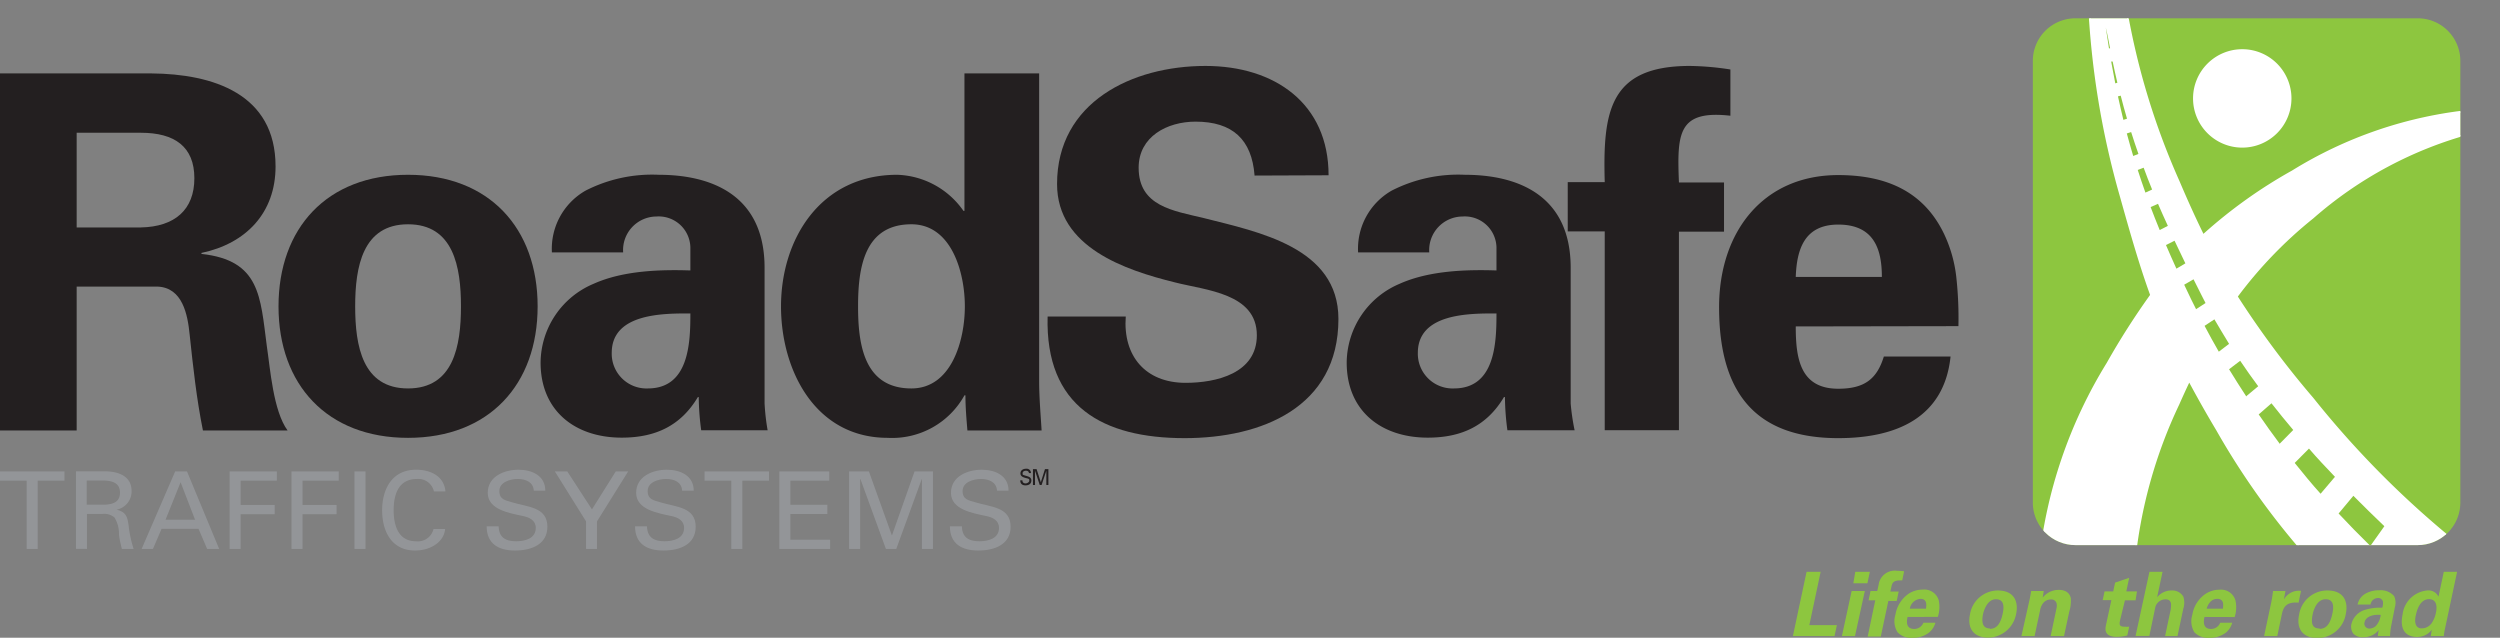
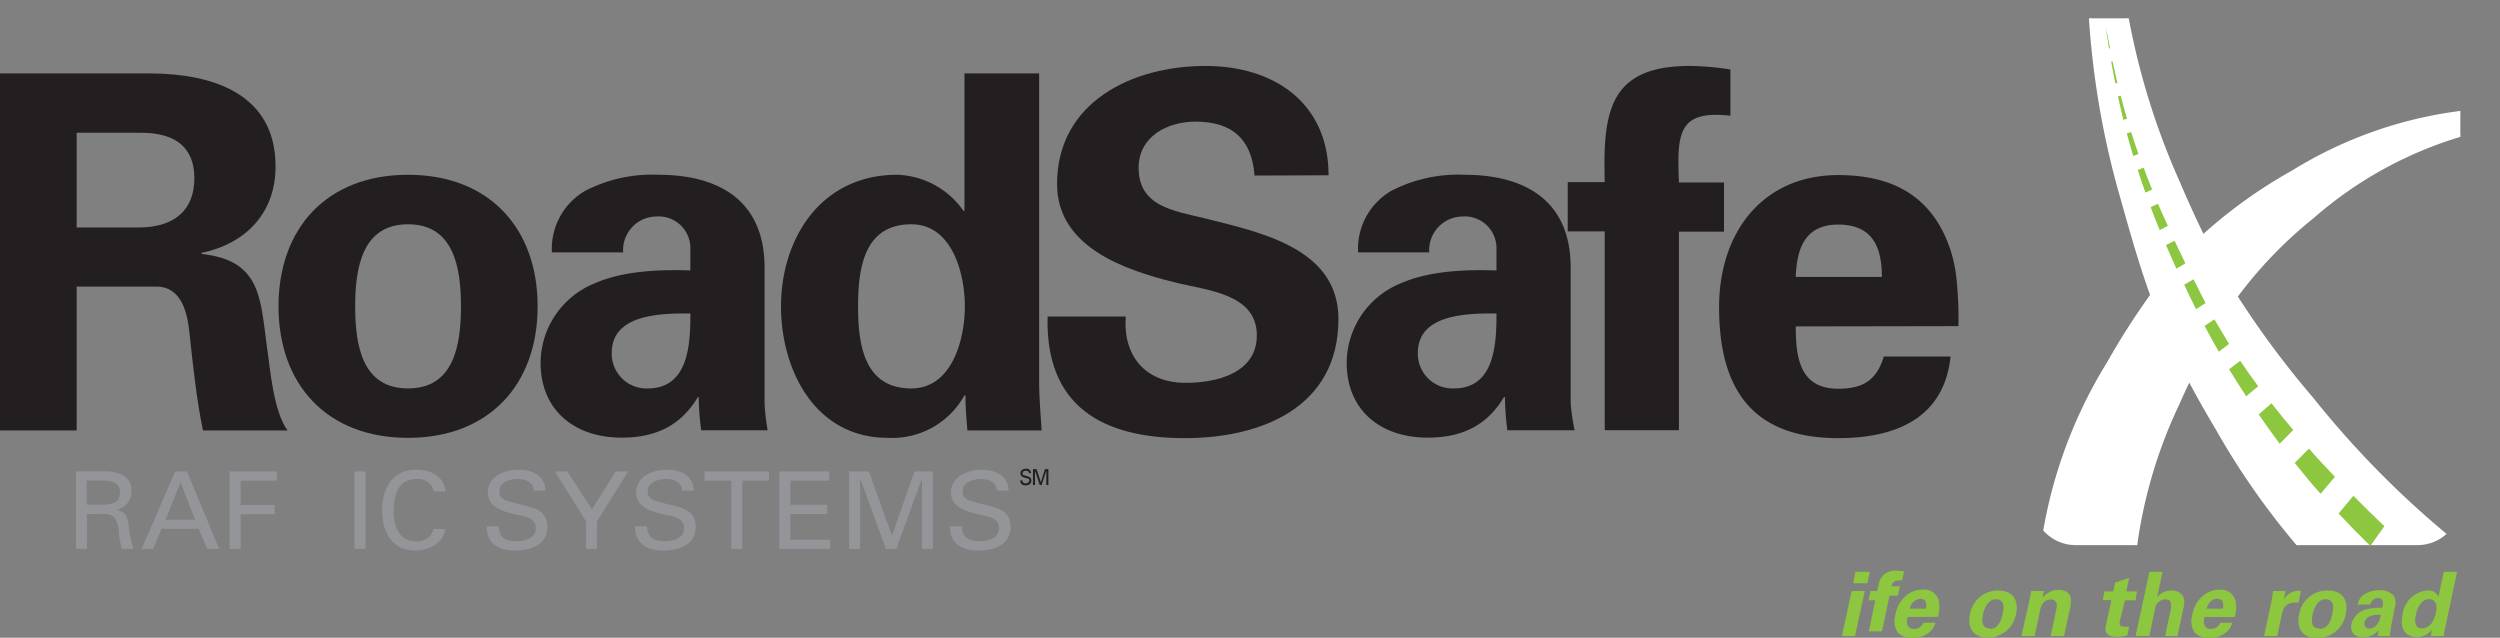
<svg xmlns="http://www.w3.org/2000/svg" viewBox="0 0 254.03 64.8">
  <rect x="0" y="0" width="254.03" height="64.8" fill="#808080" stroke="none" />
  <defs>
    <style>.cls-1,.cls-7{fill:#8dc63f;}.cls-2,.cls-3{fill:#231f20;}.cls-2,.cls-7,.cls-9{fill-rule:evenodd;}.cls-4{clip-path:url(#clip-path);}.cls-5,.cls-6{fill:#fff;}.cls-6{stroke:#fff;stroke-miterlimit:3.86;stroke-width:0.17px;}.cls-8,.cls-9{fill:#939598;}</style>
    <clipPath id="clip-path">
      <path class="cls-1" d="M210.89,1.86h34.78A4.33,4.33,0,0,1,250,6.19V51.06a4.33,4.33,0,0,1-4.33,4.33H210.89a4.33,4.33,0,0,1-4.33-4.33V6.19a4.33,4.33,0,0,1,4.33-4.33Z" />
    </clipPath>
  </defs>
  <title>RoadSafe_Logo</title>
  <g id="Layer_2" data-name="Layer 2">
    <g id="Layer_1-2" data-name="Layer 1">
      <path class="cls-2" d="M7.79,13.49h6.53c3.42,0,5.43,1.41,5.43,4.62s-2,4.93-5.43,5H7.79v-9.6Zm0,15.63H16c2.56.1,3.07,2.86,3.27,4.87.35,3.27.7,6.53,1.35,9.75h8.6c-1.46-2-1.76-6.28-2.11-8.59-.66-5-.66-8.7-6.64-9.35v-.1C25,24.75,28,21.63,28,16.91c0-7.39-6.38-9.4-12.61-9.45H0V43.74H7.79V29.12Z" />
      <path class="cls-2" d="M54.63,31.13c0-7.94-4.92-13.37-13.17-13.37S28.3,23.19,28.3,31.13s4.92,13.36,13.16,13.36,13.17-5.42,13.17-13.36Zm-18.54,0c0-4,.75-8.34,5.37-8.34s5.38,4.32,5.38,8.34-.75,8.34-5.38,8.34-5.37-4.32-5.37-8.34Z" />
      <path class="cls-2" d="M70.15,31.88c0,3-.15,7.59-4.32,7.59a3.53,3.53,0,0,1-3.67-3.62c0-4.07,5.38-4,8-4Zm-6.83-6.23A3.41,3.41,0,0,1,66.69,22a3.22,3.22,0,0,1,3.46,3.12v2.36c-3-.1-6.83,0-9.84,1.36a8.76,8.76,0,0,0-5.38,8c0,4.92,3.52,7.63,8.24,7.63,3.42,0,6-1.2,7.74-4.12H71a26.78,26.78,0,0,0,.25,3.37H78A22.55,22.55,0,0,1,77.69,41V27.21c0-7.59-5.68-9.45-10.75-9.45a14.84,14.84,0,0,0-7.44,1.61,6.8,6.8,0,0,0-3.42,6.28Z" />
      <path class="cls-2" d="M87.19,31.13c0-3.87.6-8.34,5.42-8.34,4.07,0,5.43,4.87,5.43,8.34s-1.36,8.34-5.43,8.34c-4.82,0-5.42-4.47-5.42-8.34ZM98,21.43h-.1a8.53,8.53,0,0,0-6.73-3.67c-7.84,0-11.81,6.58-11.81,13.37,0,6.48,3.46,13.36,10.85,13.36A8.39,8.39,0,0,0,98,40.17h.1c0,1.21.1,2.36.2,3.57h7.54c-.1-1.66-.25-3.37-.25-5V7.46H98v14Z" />
      <path class="cls-3" d="M135,17.81c0-7.29-5.47-11.11-12.51-11.11-7.44,0-15.08,3.67-15.08,12,0,6.44,6.94,8.75,12,10,3.12.8,8.3,1.1,8.3,5.37,0,3.87-4.12,4.83-7.24,4.83-4.07,0-6.38-2.72-6.08-6.74h-7.94c-.25,9.15,5.63,12.36,13.92,12.36,7.79,0,15.63-3.11,15.63-12.11,0-7.28-8.14-8.84-13.67-10.25-3.12-.75-6.63-1.2-6.63-5.12,0-3.17,2.91-4.68,5.78-4.68,3.76,0,5.72,1.81,6,5.48Z" />
      <path class="cls-2" d="M152.06,31.88c0,3-.15,7.59-4.32,7.59a3.53,3.53,0,0,1-3.67-3.62c0-4.07,5.38-4,8-4Zm-6.83-6.23A3.41,3.41,0,0,1,148.6,22a3.22,3.22,0,0,1,3.46,3.12v2.36c-3-.1-6.83,0-9.85,1.36a8.77,8.77,0,0,0-5.37,8c0,4.92,3.51,7.63,8.24,7.63,3.42,0,6-1.2,7.74-4.12h.1a26.78,26.78,0,0,0,.25,3.37H160A22.55,22.55,0,0,1,159.6,41V27.21c0-7.59-5.68-9.45-10.75-9.45a14.84,14.84,0,0,0-7.44,1.61A6.8,6.8,0,0,0,138,25.65Z" />
      <path class="cls-3" d="M175.83,7.06a28.65,28.65,0,0,0-4.12-.36c-8.19,0-8.85,4.63-8.65,11.81H159.3v5h3.76v20.2h7.54V23.54h4.58v-5H170.6c-.2-5-.1-7.38,5.23-6.78V7.06Z" />
      <path class="cls-2" d="M199,33.14a38.22,38.22,0,0,0-.2-4.83,13.8,13.8,0,0,0-1.25-4.52c-2.11-4.42-6-6-10.76-6-7.69,0-12.11,5.83-12.11,13.42,0,8.44,3.47,13.31,12.11,13.31,5.88,0,10.76-2.06,11.41-8.29h-6.78c-.71,2.31-2,3.27-4.63,3.27-3.87,0-4.32-3.07-4.32-6.33Zm-16.53-5c.1-2.76.85-5.32,4.32-5.32,3.67,0,4.43,2.56,4.43,5.32Z" />
-       <path class="cls-1" d="M210.89,1.86h34.78A4.33,4.33,0,0,1,250,6.19V51.06a4.33,4.33,0,0,1-4.33,4.33H210.89a4.33,4.33,0,0,1-4.33-4.33V6.19a4.33,4.33,0,0,1,4.33-4.33Z" />
      <g class="cls-4">
-         <path class="cls-5" d="M222.84,10a5,5,0,1,1,5,5,5,5,0,0,1-5-5Z" />
        <path class="cls-6" d="M251.12,11.23l.08,2.25A40.25,40.25,0,0,0,235,22.13a43.61,43.61,0,0,0-7.71,8A93.41,93.41,0,0,0,235,40.49a95.42,95.42,0,0,0,18.76,17.87l-17.48.16a75.89,75.89,0,0,1-11-14.83c-1.07-1.79-2-3.45-2.83-5-.36.76-.73,1.56-1.1,2.4a48.78,48.78,0,0,0-4.49,16.19l-9.61-.08a47.92,47.92,0,0,1,6.89-20.28,75.67,75.67,0,0,1,4.43-6.94c-1.09-3-2-6.18-3.07-10A85.72,85.72,0,0,1,212.25.09l3.69.16a73.72,73.72,0,0,0,5.45,18.2c.85,2,1.66,3.78,2.48,5.45a49.4,49.4,0,0,1,9.06-6.49,42.61,42.61,0,0,1,18.19-6.18Z" />
        <path class="cls-7" d="M213.78,1.38l-.13-1,.15,1Zm.52,3.55c-.11-.7-.22-1.41-.33-2.14.18.71.3,1.42.44,2.12l-.11,0Zm.63,3.5c-.14-.71-.28-1.44-.41-2.18l.15,0c.15.74.32,1.46.48,2.16l-.22.06Zm.83,3.75c-.19-.78-.37-1.57-.55-2.39l.28-.07c.2.8.42,1.58.64,2.34l-.37.12Zm1,3.67c-.23-.76-.44-1.52-.65-2.29l.44-.14c.24.75.48,1.49.74,2.22l-.53.21ZM218,19.57c-.28-.77-.53-1.53-.78-2.3l.6-.23c.27.75.56,1.48.86,2.22l-.68.31Zm1.45,3.8c-.32-.78-.63-1.56-.92-2.33l.75-.33c.32.74.65,1.49,1,2.24l-.82.42Zm1.7,3.93c-.37-.81-.72-1.61-1.06-2.4l.87-.44c.36.76.72,1.52,1.1,2.3l-.91.54Zm2,4.12-.5-1-.71-1.49.95-.55.91,1.81.31.6-1,.65Zm2.31,4.32c-.5-.88-1-1.76-1.45-2.63l1-.66c.47.83,1,1.66,1.49,2.49l-1.05.8Zm2.8,4.56c-.61-.93-1.2-1.86-1.76-2.78l1.13-.86c.58.86,1.19,1.73,1.83,2.59l-1.2,1Zm3.4,4.81c-.75-1-1.46-2-2.15-3l1.3-1.13c.71.91,1.45,1.81,2.21,2.71l-1.36,1.38Zm4.14,5.06c-.91-1-1.79-2.09-2.63-3.13l1.45-1.46c.85,1,1.73,1.91,2.64,2.87l-1.46,1.72Zm5.06,5.31c-1.13-1.1-2.2-2.2-3.23-3.3l1.5-1.8q1.53,1.54,3.15,3.09l-1.42,2Z" />
      </g>
-       <polygon class="cls-8" points="2.71 55.78 3.83 55.78 3.83 48.84 6.55 48.84 6.55 47.9 0 47.9 0 48.84 2.71 48.84 2.71 55.78 2.71 55.78" />
      <path class="cls-9" d="M8.81,48.83h1.85c1.25.06,1.53.61,1.53,1.23s-.28,1.17-1.53,1.22H8.81V48.83Zm1.6,3.39a1.62,1.62,0,0,1,1.22.36,3.14,3.14,0,0,1,.46,1.75c.05.47.19,1,.29,1.45h1.2a11.77,11.77,0,0,1-.51-2.37c-.12-.88-.25-1.39-1.23-1.62v0a1.89,1.89,0,0,0,1.53-1.9c0-1.56-1.41-2-2.76-2H7.72v7.88H8.84V52.22Z" />
      <path class="cls-9" d="M15.54,55.78l.88-2.05h3.75l.88,2.05h1.22L19,47.9H17.8l-3.41,7.88ZM18.35,49l1.47,3.81h-3L18.35,49Z" />
      <polygon class="cls-8" points="24.45 55.78 24.45 52.25 27.91 52.25 27.91 51.31 24.45 51.31 24.45 48.84 28.13 48.84 28.13 47.9 23.33 47.9 23.33 55.78 24.45 55.78 24.45 55.78" />
-       <polygon class="cls-8" points="30.74 55.78 30.74 52.25 34.2 52.25 34.2 51.31 30.74 51.31 30.74 48.84 34.42 48.84 34.42 47.9 29.62 47.9 29.62 55.78 30.74 55.78 30.74 55.78" />
      <polygon class="cls-8" points="37.14 55.78 37.14 47.9 36.02 47.9 36.02 55.78 37.14 55.78 37.14 55.78" />
      <path class="cls-8" d="M45.26,49.93c-.12-1.41-1.29-2.15-2.84-2.2-2.72-.07-3.59,2.17-3.59,4.11,0,2.2,1,4.1,3.34,4.1,1.58,0,2.95-.87,3.06-2.19H44.05A1.63,1.63,0,0,1,42.27,55C40.51,55,40,53.46,40,51.84c0-1.39.37-3.17,2.37-3.17a1.62,1.62,0,0,1,1.72,1.26Z" />
      <path class="cls-8" d="M49.45,53.48c0,1.76,1.19,2.46,2.88,2.46s3.29-.63,3.29-2.42c0-2-2-2-3.52-2.46-.71-.22-1.36-.27-1.36-1.17s1.09-1.22,1.88-1.22,1.57.31,1.62,1.19h1.17c0-1.53-1.35-2.13-2.73-2.13s-3.12.64-3.12,2.35,2.22,2.06,3.56,2.35c.67.13,1.32.44,1.32,1.21,0,1.1-1.12,1.36-2,1.36-1.09,0-1.75-.41-1.77-1.52Z" />
      <polygon class="cls-8" points="57.64 47.9 56.38 47.9 59.55 52.98 59.55 55.78 60.66 55.78 60.66 52.98 63.83 47.9 62.57 47.9 60.15 51.76 57.64 47.9 57.64 47.9" />
      <path class="cls-8" d="M64.53,53.48c0,1.76,1.18,2.46,2.88,2.46s3.28-.63,3.28-2.42c0-2-2-2-3.52-2.46-.7-.22-1.36-.27-1.36-1.17s1.09-1.22,1.89-1.22,1.57.31,1.61,1.19h1.18c0-1.53-1.36-2.13-2.74-2.13s-3.11.64-3.11,2.35,2.22,2.06,3.55,2.35c.67.13,1.32.44,1.32,1.21,0,1.1-1.12,1.36-2,1.36-1.08,0-1.74-.41-1.77-1.52Z" />
      <polygon class="cls-8" points="74.31 55.78 75.43 55.78 75.43 48.84 78.14 48.84 78.14 47.9 71.59 47.9 71.59 48.84 74.31 48.84 74.31 55.78 74.31 55.78" />
      <polygon class="cls-8" points="84.35 55.78 84.35 54.84 80.31 54.84 80.31 52.23 84.07 52.23 84.07 51.29 80.31 51.29 80.31 48.84 84.26 48.84 84.26 47.9 79.19 47.9 79.19 55.78 84.35 55.78 84.35 55.78" />
      <polygon class="cls-8" points="93.68 55.78 94.8 55.78 94.8 47.9 92.93 47.9 90.64 54.39 90.62 54.39 88.29 47.9 86.28 47.9 86.28 55.78 87.4 55.78 87.4 48.68 87.43 48.68 90.02 55.78 91.07 55.78 93.66 48.68 93.68 48.68 93.68 55.78 93.68 55.78" />
      <path class="cls-8" d="M96.52,53.48c0,1.76,1.19,2.46,2.88,2.46s3.29-.63,3.29-2.42c0-2-2-2-3.52-2.46-.71-.22-1.36-.27-1.36-1.17s1.09-1.22,1.88-1.22,1.57.31,1.62,1.19h1.17c0-1.53-1.35-2.13-2.73-2.13s-3.12.64-3.12,2.35,2.22,2.06,3.56,2.35c.67.13,1.32.44,1.32,1.21,0,1.1-1.12,1.36-2,1.36-1.09,0-1.75-.41-1.77-1.52Z" />
      <path class="cls-3" d="M103.67,48.81c0,.36.22.51.53.51s.6-.13.6-.5-.37-.41-.64-.5-.25-.06-.25-.24.2-.25.34-.25.29.06.3.24h.21a.44.44,0,0,0-.5-.44c-.27,0-.57.13-.57.48s.41.43.65.49.25.09.25.24-.21.28-.38.28-.32-.08-.32-.31Z" />
      <polygon class="cls-3" points="106.32 49.28 106.53 49.28 106.53 47.67 106.18 47.67 105.76 49 105.76 49 105.33 47.67 104.96 47.67 104.96 49.28 105.17 49.28 105.17 47.83 105.17 47.83 105.65 49.28 105.84 49.28 106.32 47.83 106.32 47.83 106.32 49.28 106.32 49.28" />
-       <path class="cls-1" d="M183.57,58.1H185l-1.15,5.42h2.8l-.24,1.11h-4.23Z" />
      <path class="cls-1" d="M188.15,60.05h1.34l-1,4.58h-1.33Zm.37-1.95H190l-.25,1.17h-1.43Z" />
-       <path class="cls-1" d="M190.55,61h-.68l.2-.95h.68l.14-.62A1.65,1.65,0,0,1,192.77,58a5.1,5.1,0,0,1,.71.05l-.19.93a1.58,1.58,0,0,0-.28,0c-.69,0-.76.37-.81.6l-.12.53h.85l-.2.95h-.85l-.77,3.62h-1.33Z" />
+       <path class="cls-1" d="M190.55,61h-.68l.2-.95h.68l.14-.62A1.65,1.65,0,0,1,192.77,58a5.1,5.1,0,0,1,.71.05l-.19.93a1.58,1.58,0,0,0-.28,0c-.69,0-.76.37-.81.6h.85l-.2.95h-.85l-.77,3.62h-1.33Z" />
      <path class="cls-1" d="M193.83,62.69c-.06.3-.26,1.22.68,1.22a1,1,0,0,0,.93-.63h1.22a2,2,0,0,1-.65,1,2.67,2.67,0,0,1-1.71.53,1.87,1.87,0,0,1-1.49-.57,2.13,2.13,0,0,1-.21-1.78A3.21,3.21,0,0,1,194,60.29a2.65,2.65,0,0,1,1.36-.38A1.53,1.53,0,0,1,197,61a3.35,3.35,0,0,1-.09,1.68Zm1.88-.84c0-.21.2-1-.57-1a1.19,1.19,0,0,0-1.08,1Z" />
      <path class="cls-1" d="M203,60c1.65,0,2.13,1.12,1.86,2.39A2.92,2.92,0,0,1,202,64.79c-1.3,0-2.16-.8-1.82-2.4A2.88,2.88,0,0,1,203,60Zm-.82,3.9c.59,0,1.07-.35,1.32-1.56.13-.61.19-1.45-.69-1.45s-1.23,1.13-1.32,1.55C201.31,63.42,201.56,63.86,202.22,63.86Z" />
      <path class="cls-1" d="M206.24,60.88s.11-.52.15-.83h1.28l-.11.68a2.05,2.05,0,0,1,1.65-.79c.9,0,1.16.54,1.21.86a3.72,3.72,0,0,1-.16,1.36l-.53,2.47h-1.36l.6-2.84a1.1,1.1,0,0,0,0-.5.55.55,0,0,0-.57-.38,1,1,0,0,0-.77.35,1.52,1.52,0,0,0-.32.69l-.57,2.68h-1.34Z" />
      <path class="cls-1" d="M216.16,64.57a4.3,4.3,0,0,1-1.07.14c-1.35,0-1.17-.85-1.09-1.23l.54-2.5h-.88l.19-.89h.88l.19-.89,1.43-.49-.29,1.38h1.08L217,61h-1.08L215.43,63c-.08.42-.14.68.46.68a3.23,3.23,0,0,0,.46,0Z" />
      <path class="cls-1" d="M218.41,58.1h1.33l-.55,2.59a1.86,1.86,0,0,1,1.46-.69,1.29,1.29,0,0,1,1.2.62,2,2,0,0,1,0,1.23l-.59,2.78H220l.58-2.73c0-.26.21-1-.54-1a1.07,1.07,0,0,0-1.06.93l-.58,2.79H217Z" />
      <path class="cls-1" d="M224,62.69c-.06.3-.26,1.22.67,1.22a1,1,0,0,0,.93-.63h1.22a2,2,0,0,1-.64,1,2.69,2.69,0,0,1-1.72.53,1.88,1.88,0,0,1-1.49-.57,2.17,2.17,0,0,1-.2-1.78,3.15,3.15,0,0,1,1.41-2.16,2.62,2.62,0,0,1,1.36-.38,1.52,1.52,0,0,1,1.61,1.1,3.25,3.25,0,0,1-.08,1.68Zm1.88-.84c0-.21.2-1-.58-1-.59,0-.93.49-1.08,1Z" />
      <path class="cls-1" d="M230.79,61.19c.05-.22.15-.88.18-1.14h1.26l-.16.87a1.73,1.73,0,0,1,1.74-.88l-.25,1.2c-1.33-.13-1.56.57-1.69,1.14l-.47,2.25h-1.34Z" />
      <path class="cls-1" d="M236.5,60c1.65,0,2.13,1.12,1.86,2.39a2.91,2.91,0,0,1-2.92,2.44c-1.3,0-2.16-.8-1.82-2.4A2.89,2.89,0,0,1,236.5,60Zm-.81,3.9c.58,0,1.06-.35,1.31-1.56.13-.61.2-1.45-.69-1.45S235.08,62,235,62.4C234.78,63.42,235,63.86,235.69,63.86Z" />
      <path class="cls-1" d="M241.62,64.63a4,4,0,0,1,.09-.62,1.9,1.9,0,0,1-1.52.73,1.28,1.28,0,0,1-1.07-.36,1.21,1.21,0,0,1-.18-1A2,2,0,0,1,240.21,62a5.22,5.22,0,0,1,1.86-.25,1.62,1.62,0,0,0,.07-.6.48.48,0,0,0-.52-.38.78.78,0,0,0-.56.25.92.92,0,0,0-.19.41h-1.31a1.65,1.65,0,0,1,.75-1.08,2.76,2.76,0,0,1,1.46-.37,1.79,1.79,0,0,1,1.5.59,1.6,1.6,0,0,1,.08,1.12L243,63.47a5.83,5.83,0,0,0-.14,1.16Zm-1.35-1.41a.5.5,0,0,0,.52.65,1,1,0,0,0,.62-.26,2,2,0,0,0,.5-1.13C241.06,62.41,240.39,62.68,240.27,63.22Z" />
      <path class="cls-1" d="M248.32,58.1h1.35l-1.23,5.79a5.56,5.56,0,0,0-.12.74H247l.1-.66a1.64,1.64,0,0,1-.57.52,1.9,1.9,0,0,1-.93.23c-1.23,0-1.77-.84-1.47-2.27A2.77,2.77,0,0,1,246.63,60a1.12,1.12,0,0,1,1.15.63Zm-2.25,5.75a1.23,1.23,0,0,0,1-.51,2.92,2.92,0,0,0,.45-1.08c.19-.89-.09-1.38-.7-1.38-.89,0-1.22,1.07-1.32,1.54C245.3,63.18,245.41,63.85,246.07,63.85Z" />
    </g>
  </g>
</svg>